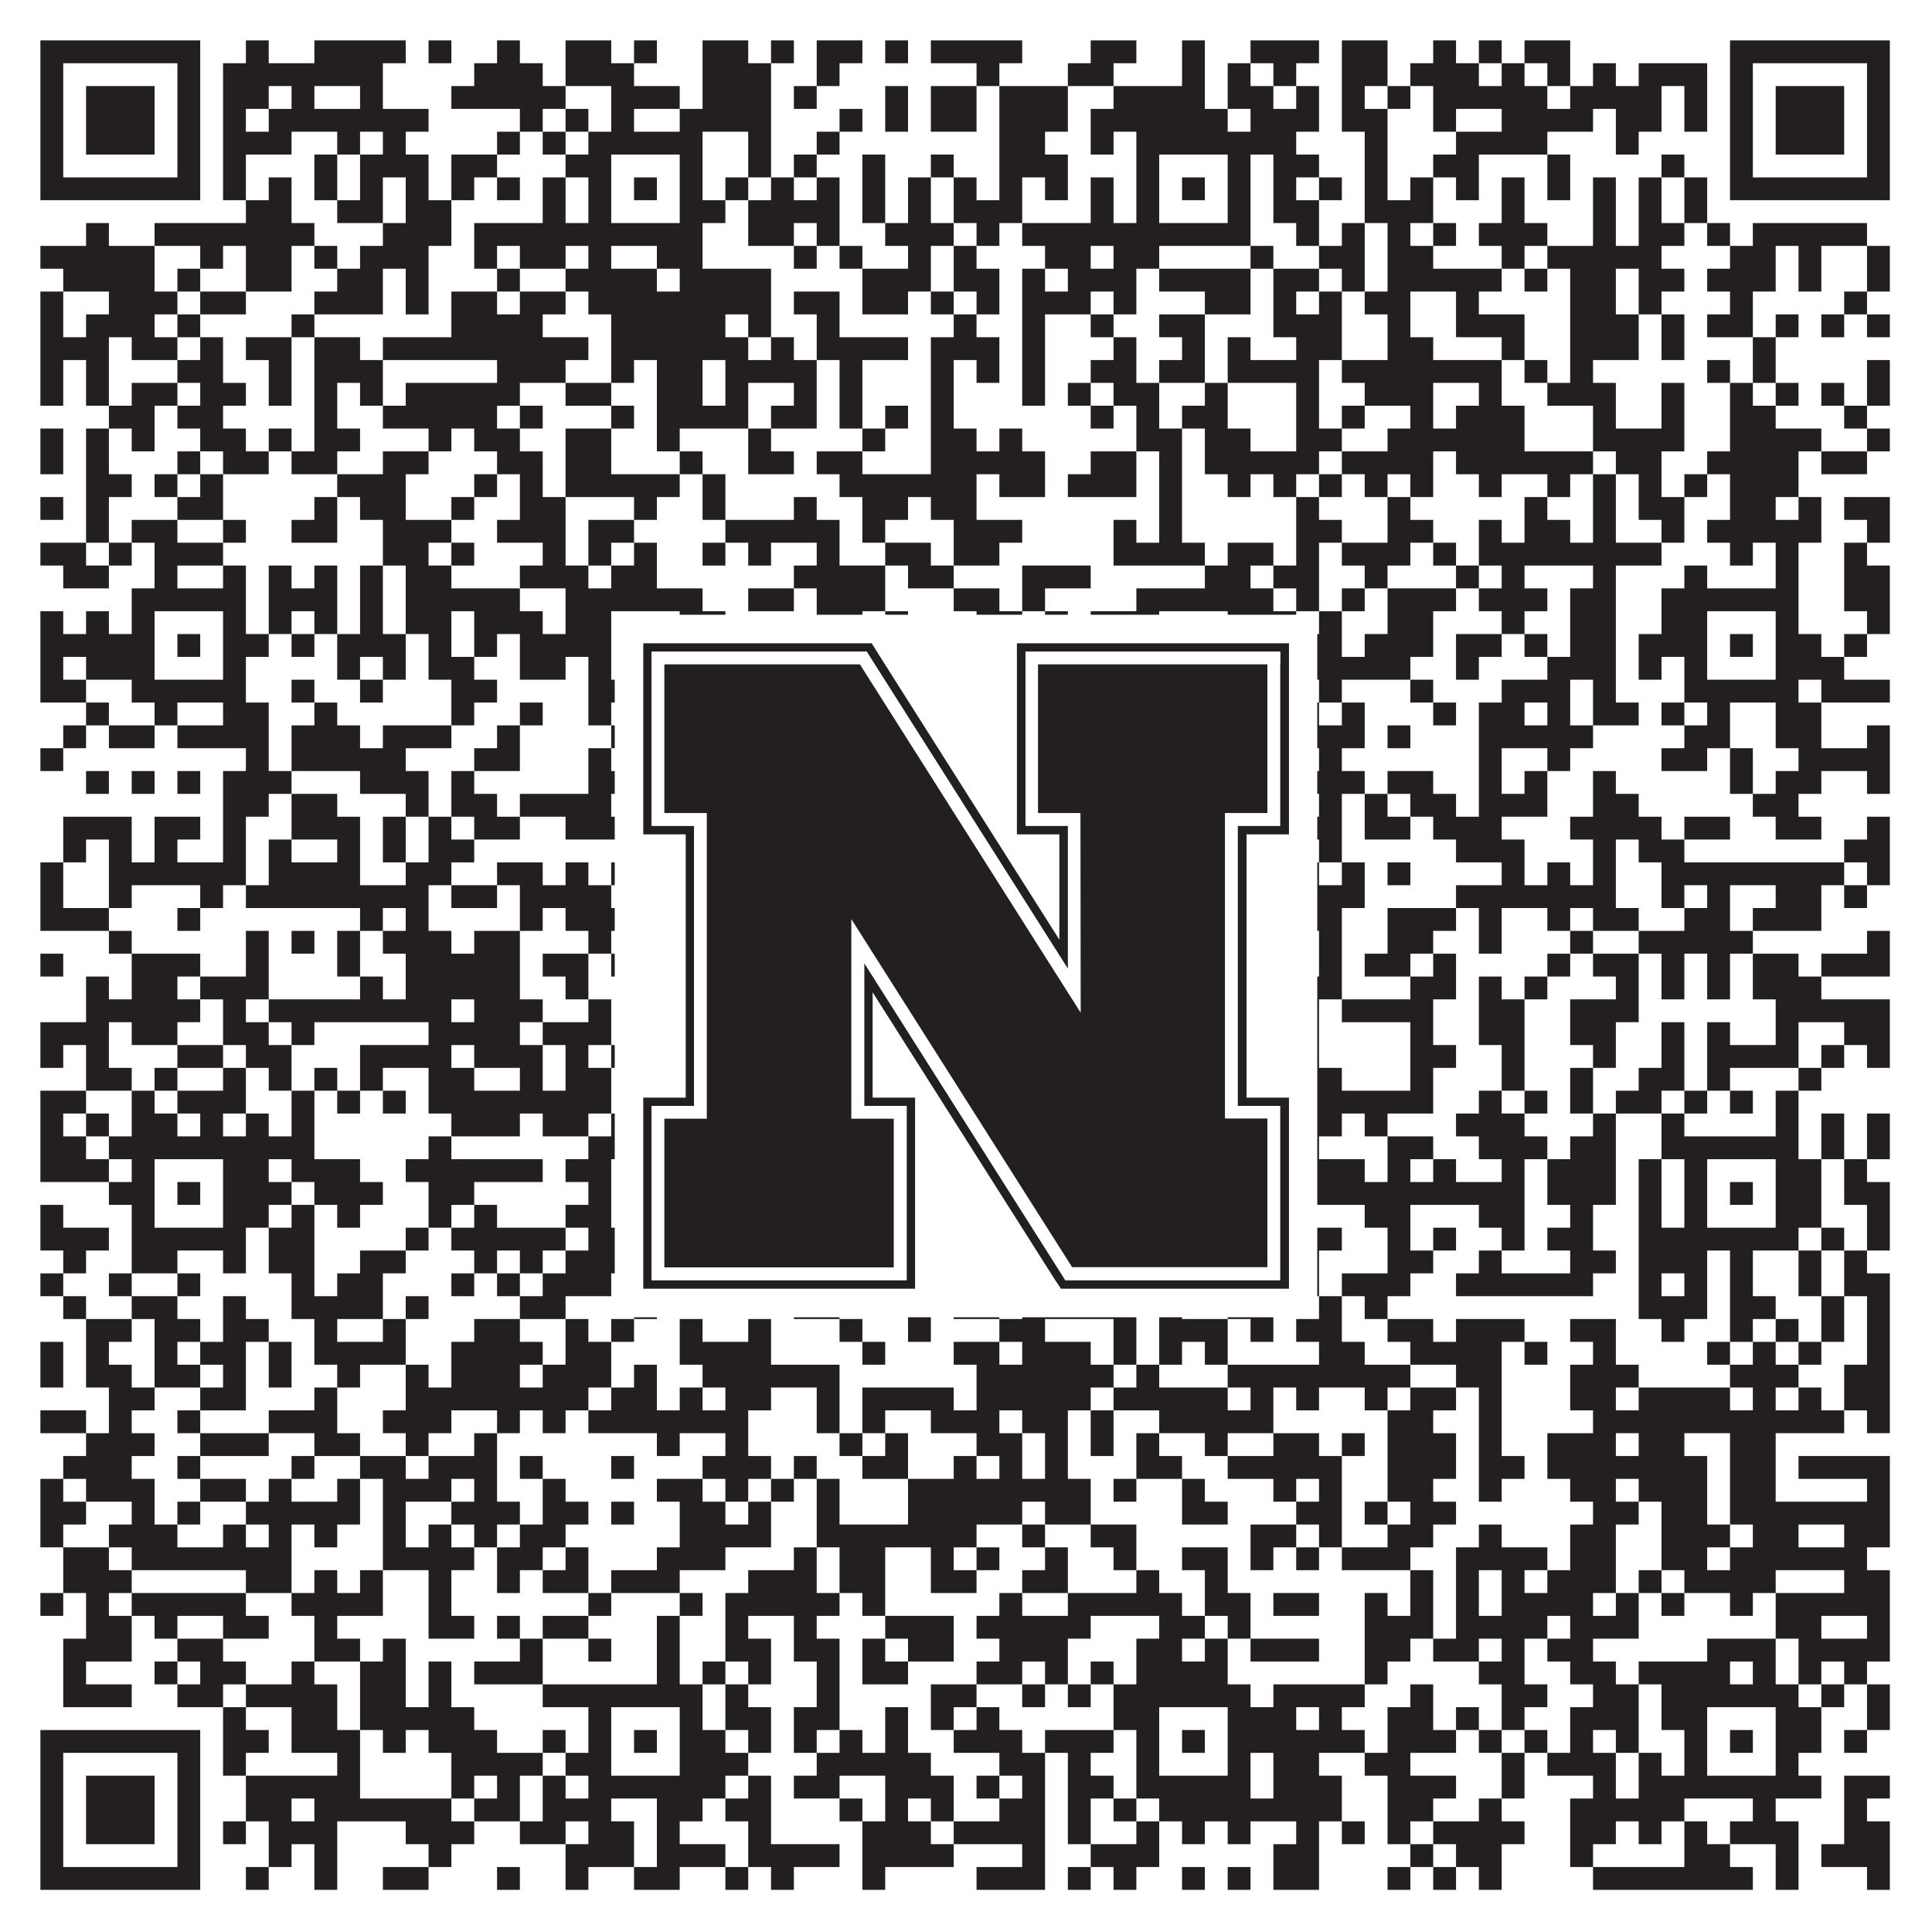
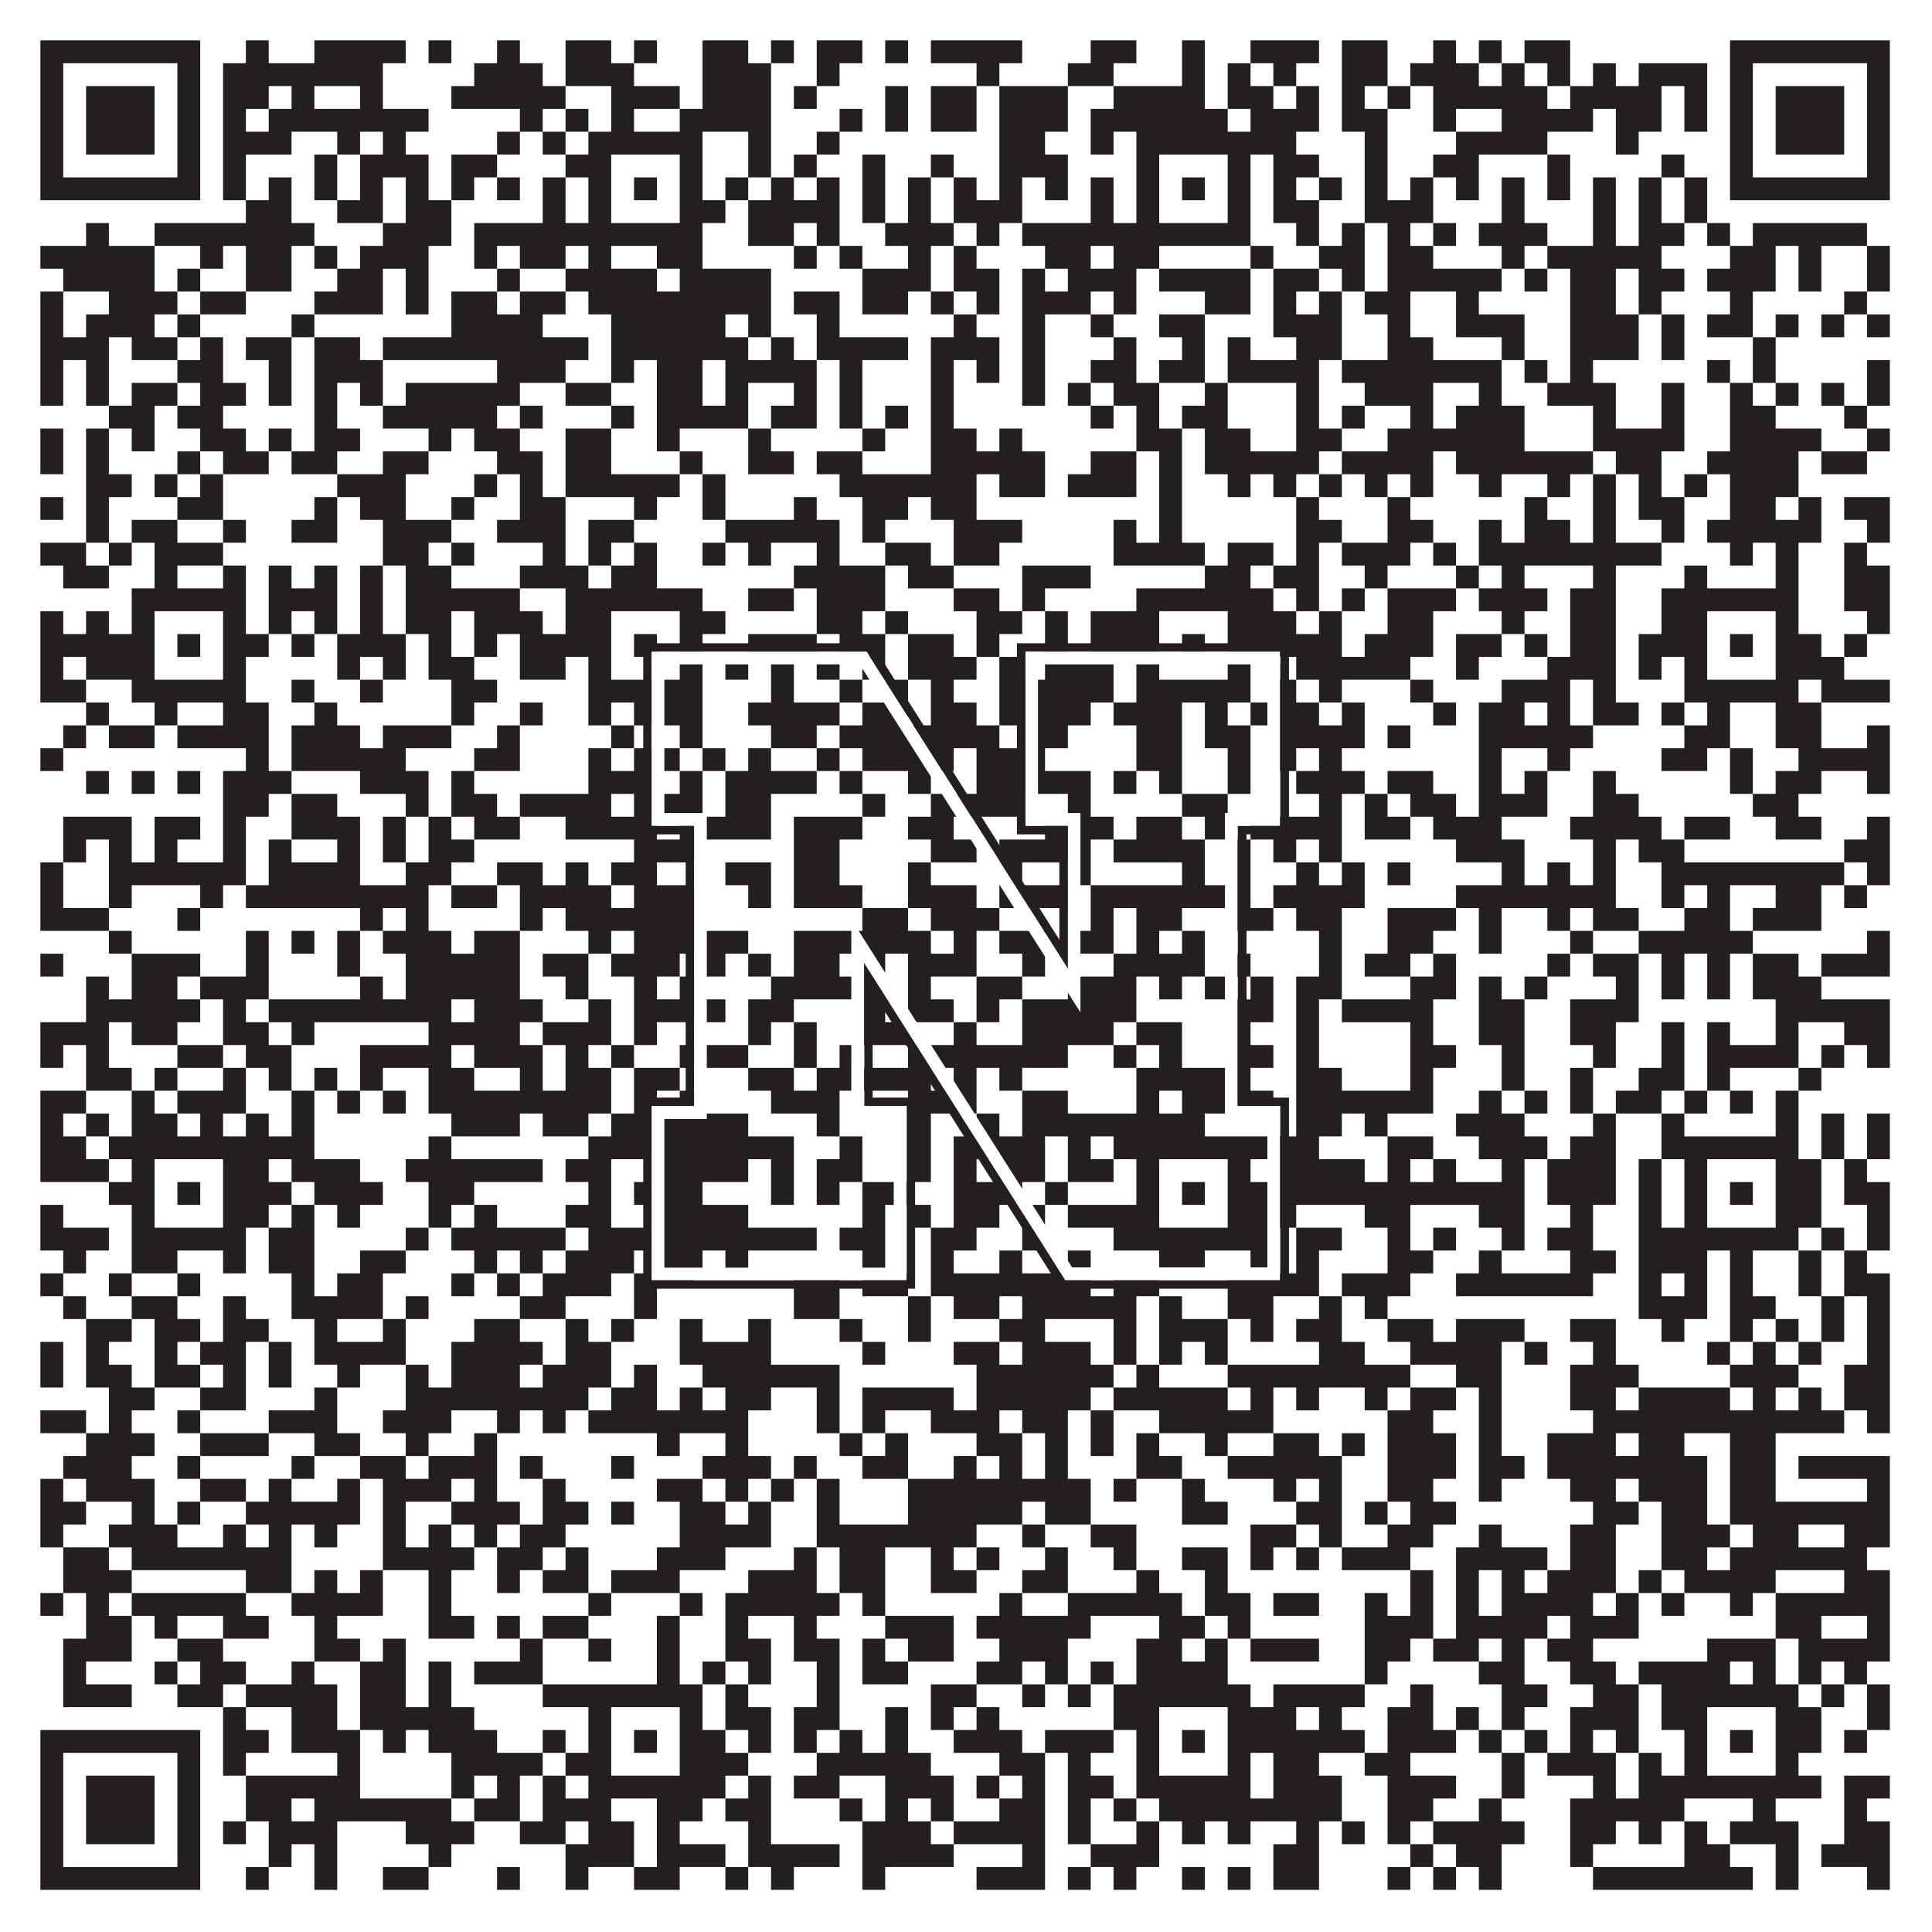
<svg xmlns="http://www.w3.org/2000/svg" version="1.1" width="1100px" height="1100px" viewBox="0 0 1100 1100">
-   <rect x="0" y="0" width="1100" height="1100" fill="#ffffff" fill-opacity="1" />
  <path fill="#231f20" fill-opacity="1" d="M23,23L114,23L114,36L23,36ZM140,23L153,23L153,36L140,36ZM179,23L231,23L231,36L179,36ZM244,23L257,23L257,36L244,36ZM283,23L296,23L296,36L283,36ZM322,23L348,23L348,36L322,36ZM361,23L374,23L374,36L361,36ZM400,23L426,23L426,36L400,36ZM439,23L452,23L452,36L439,36ZM465,23L491,23L491,36L465,36ZM504,23L517,23L517,36L504,36ZM530,23L582,23L582,36L530,36ZM621,23L647,23L647,36L621,36ZM673,23L686,23L686,36L673,36ZM712,23L751,23L751,36L712,36ZM764,23L790,23L790,36L764,36ZM816,23L829,23L829,36L816,36ZM842,23L855,23L855,36L842,36ZM868,23L894,23L894,36L868,36ZM985,23L1076,23L1076,36L985,36ZM23,36L36,36L36,49L23,49ZM101,36L114,36L114,49L101,49ZM127,36L218,36L218,49L127,49ZM270,36L309,36L309,49L270,49ZM322,36L361,36L361,49L322,49ZM400,36L439,36L439,49L400,49ZM465,36L478,36L478,49L465,49ZM556,36L569,36L569,49L556,49ZM608,36L634,36L634,49L608,49ZM673,36L686,36L686,49L673,49ZM699,36L712,36L712,49L699,49ZM725,36L738,36L738,49L725,49ZM764,36L790,36L790,49L764,49ZM803,36L842,36L842,49L803,49ZM855,36L868,36L868,49L855,49ZM881,36L894,36L894,49L881,49ZM907,36L920,36L920,49L907,49ZM933,36L972,36L972,49L933,49ZM985,36L998,36L998,49L985,49ZM1063,36L1076,36L1076,49L1063,49ZM23,49L36,49L36,62L23,62ZM49,49L88,49L88,62L49,62ZM101,49L114,49L114,62L101,62ZM127,49L153,49L153,62L127,62ZM166,49L179,49L179,62L166,62ZM205,49L218,49L218,62L205,62ZM257,49L322,49L322,62L257,62ZM348,49L387,49L387,62L348,62ZM400,49L439,49L439,62L400,62ZM452,49L465,49L465,62L452,62ZM504,49L517,49L517,62L504,62ZM530,49L556,49L556,62L530,62ZM569,49L608,49L608,62L569,62ZM634,49L686,49L686,62L634,62ZM699,49L725,49L725,62L699,62ZM738,49L751,49L751,62L738,62ZM764,49L777,49L777,62L764,62ZM790,49L803,49L803,62L790,62ZM816,49L881,49L881,62L816,62ZM894,49L946,49L946,62L894,62ZM959,49L972,49L972,62L959,62ZM985,49L998,49L998,62L985,62ZM1011,49L1050,49L1050,62L1011,62ZM1063,49L1076,49L1076,62L1063,62ZM23,62L36,62L36,75L23,75ZM49,62L88,62L88,75L49,75ZM101,62L114,62L114,75L101,75ZM127,62L140,62L140,75L127,75ZM153,62L244,62L244,75L153,75ZM296,62L309,62L309,75L296,75ZM322,62L335,62L335,75L322,75ZM348,62L361,62L361,75L348,75ZM387,62L439,62L439,75L387,75ZM478,62L491,62L491,75L478,75ZM504,62L517,62L517,75L504,75ZM530,62L556,62L556,75L530,75ZM569,62L608,62L608,75L569,75ZM621,62L699,62L699,75L621,75ZM712,62L751,62L751,75L712,75ZM764,62L790,62L790,75L764,75ZM816,62L829,62L829,75L816,75ZM855,62L907,62L907,75L855,75ZM920,62L946,62L946,75L920,75ZM959,62L972,62L972,75L959,75ZM985,62L998,62L998,75L985,75ZM1011,62L1050,62L1050,75L1011,75ZM1063,62L1076,62L1076,75L1063,75ZM23,75L36,75L36,88L23,88ZM49,75L88,75L88,88L49,88ZM101,75L114,75L114,88L101,88ZM127,75L166,75L166,88L127,88ZM192,75L205,75L205,88L192,88ZM218,75L231,75L231,88L218,88ZM283,75L296,75L296,88L283,88ZM309,75L322,75L322,88L309,88ZM335,75L400,75L400,88L335,88ZM426,75L439,75L439,88L426,88ZM465,75L478,75L478,88L465,88ZM569,75L595,75L595,88L569,88ZM621,75L634,75L634,88L621,88ZM647,75L738,75L738,88L647,88ZM777,75L790,75L790,88L777,88ZM829,75L881,75L881,88L829,88ZM920,75L933,75L933,88L920,88ZM985,75L998,75L998,88L985,88ZM1011,75L1050,75L1050,88L1011,88ZM1063,75L1076,75L1076,88L1063,88ZM23,88L36,88L36,101L23,101ZM101,88L114,88L114,101L101,101ZM127,88L140,88L140,101L127,101ZM179,88L192,88L192,101L179,101ZM205,88L244,88L244,101L205,101ZM257,88L283,88L283,101L257,101ZM322,88L348,88L348,101L322,101ZM387,88L400,88L400,101L387,101ZM426,88L439,88L439,101L426,101ZM452,88L465,88L465,101L452,101ZM491,88L504,88L504,101L491,101ZM530,88L543,88L543,101L530,101ZM569,88L608,88L608,101L569,101ZM647,88L660,88L660,101L647,101ZM699,88L712,88L712,101L699,101ZM725,88L751,88L751,101L725,101ZM777,88L790,88L790,101L777,101ZM816,88L842,88L842,101L816,101ZM881,88L894,88L894,101L881,101ZM946,88L959,88L959,101L946,101ZM985,88L998,88L998,101L985,101ZM1063,88L1076,88L1076,101L1063,101ZM23,101L114,101L114,114L23,114ZM127,101L140,101L140,114L127,114ZM153,101L166,101L166,114L153,114ZM179,101L192,101L192,114L179,114ZM205,101L218,101L218,114L205,114ZM231,101L244,101L244,114L231,114ZM257,101L270,101L270,114L257,114ZM283,101L296,101L296,114L283,114ZM309,101L322,101L322,114L309,114ZM335,101L348,101L348,114L335,114ZM361,101L374,101L374,114L361,114ZM387,101L400,101L400,114L387,114ZM413,101L426,101L426,114L413,114ZM439,101L452,101L452,114L439,114ZM465,101L478,101L478,114L465,114ZM491,101L504,101L504,114L491,114ZM517,101L530,101L530,114L517,114ZM543,101L556,101L556,114L543,114ZM569,101L582,101L582,114L569,114ZM595,101L608,101L608,114L595,114ZM621,101L634,101L634,114L621,114ZM647,101L660,101L660,114L647,114ZM673,101L686,101L686,114L673,114ZM699,101L712,101L712,114L699,114ZM725,101L738,101L738,114L725,114ZM751,101L764,101L764,114L751,114ZM777,101L790,101L790,114L777,114ZM803,101L816,101L816,114L803,114ZM829,101L842,101L842,114L829,114ZM855,101L868,101L868,114L855,114ZM881,101L894,101L894,114L881,114ZM907,101L920,101L920,114L907,114ZM933,101L946,101L946,114L933,114ZM959,101L972,101L972,114L959,114ZM985,101L1076,101L1076,114L985,114ZM140,114L166,114L166,127L140,127ZM192,114L218,114L218,127L192,127ZM231,114L257,114L257,127L231,127ZM309,114L322,114L322,127L309,127ZM335,114L348,114L348,127L335,127ZM387,114L413,114L413,127L387,127ZM426,114L478,114L478,127L426,127ZM491,114L504,114L504,127L491,127ZM517,114L530,114L530,127L517,127ZM543,114L582,114L582,127L543,127ZM621,114L634,114L634,127L621,127ZM647,114L660,114L660,127L647,127ZM699,114L712,114L712,127L699,127ZM725,114L751,114L751,127L725,127ZM777,114L816,114L816,127L777,127ZM855,114L868,114L868,127L855,127ZM907,114L920,114L920,127L907,127ZM933,114L946,114L946,127L933,127ZM959,114L972,114L972,127L959,127ZM49,127L62,127L62,140L49,140ZM88,127L179,127L179,140L88,140ZM218,127L257,127L257,140L218,140ZM270,127L400,127L400,140L270,140ZM426,127L452,127L452,140L426,140ZM465,127L478,127L478,140L465,140ZM504,127L543,127L543,140L504,140ZM556,127L569,127L569,140L556,140ZM582,127L712,127L712,140L582,140ZM738,127L751,127L751,140L738,140ZM764,127L777,127L777,140L764,140ZM790,127L803,127L803,140L790,140ZM816,127L829,127L829,140L816,140ZM842,127L881,127L881,140L842,140ZM907,127L920,127L920,140L907,140ZM933,127L959,127L959,140L933,140ZM972,127L985,127L985,140L972,140ZM998,127L1063,127L1063,140L998,140ZM23,140L88,140L88,153L23,153ZM114,140L127,140L127,153L114,153ZM140,140L166,140L166,153L140,153ZM179,140L192,140L192,153L179,153ZM205,140L244,140L244,153L205,153ZM270,140L283,140L283,153L270,153ZM296,140L322,140L322,153L296,153ZM335,140L348,140L348,153L335,153ZM374,140L400,140L400,153L374,153ZM452,140L465,140L465,153L452,153ZM478,140L491,140L491,153L478,153ZM517,140L530,140L530,153L517,153ZM543,140L556,140L556,153L543,153ZM595,140L621,140L621,153L595,153ZM634,140L660,140L660,153L634,153ZM712,140L725,140L725,153L712,153ZM751,140L777,140L777,153L751,153ZM790,140L816,140L816,153L790,153ZM855,140L868,140L868,153L855,153ZM881,140L946,140L946,153L881,153ZM985,140L1011,140L1011,153L985,153ZM1024,140L1037,140L1037,153L1024,153ZM1063,140L1076,140L1076,153L1063,153ZM36,153L88,153L88,166L36,166ZM101,153L114,153L114,166L101,166ZM140,153L166,153L166,166L140,166ZM192,153L218,153L218,166L192,166ZM231,153L244,153L244,166L231,166ZM283,153L296,153L296,166L283,166ZM322,153L374,153L374,166L322,166ZM387,153L439,153L439,166L387,166ZM491,153L530,153L530,166L491,166ZM543,153L569,153L569,166L543,166ZM582,153L595,153L595,166L582,166ZM608,153L647,153L647,166L608,166ZM660,153L712,153L712,166L660,166ZM725,153L751,153L751,166L725,166ZM764,153L777,153L777,166L764,166ZM790,153L855,153L855,166L790,166ZM868,153L881,153L881,166L868,166ZM894,153L920,153L920,166L894,166ZM933,153L959,153L959,166L933,166ZM972,153L1011,153L1011,166L972,166ZM1024,153L1037,153L1037,166L1024,166ZM1063,153L1076,153L1076,166L1063,166ZM23,166L36,166L36,179L23,179ZM62,166L101,166L101,179L62,179ZM114,166L140,166L140,179L114,179ZM179,166L218,166L218,179L179,179ZM231,166L244,166L244,179L231,179ZM257,166L283,166L283,179L257,179ZM296,166L322,166L322,179L296,179ZM335,166L439,166L439,179L335,179ZM452,166L478,166L478,179L452,179ZM491,166L517,166L517,179L491,179ZM530,166L543,166L543,179L530,179ZM556,166L569,166L569,179L556,179ZM582,166L621,166L621,179L582,179ZM634,166L647,166L647,179L634,179ZM686,166L712,166L712,179L686,179ZM725,166L738,166L738,179L725,179ZM751,166L764,166L764,179L751,179ZM777,166L803,166L803,179L777,179ZM829,166L842,166L842,179L829,179ZM894,166L920,166L920,179L894,179ZM933,166L946,166L946,179L933,179ZM985,166L998,166L998,179L985,179ZM1050,166L1063,166L1063,179L1050,179ZM23,179L36,179L36,192L23,192ZM49,179L88,179L88,192L49,192ZM101,179L114,179L114,192L101,192ZM166,179L179,179L179,192L166,192ZM257,179L309,179L309,192L257,192ZM348,179L413,179L413,192L348,192ZM426,179L439,179L439,192L426,192ZM465,179L478,179L478,192L465,192ZM543,179L556,179L556,192L543,192ZM582,179L595,179L595,192L582,192ZM621,179L634,179L634,192L621,192ZM660,179L686,179L686,192L660,192ZM725,179L764,179L764,192L725,192ZM790,179L803,179L803,192L790,192ZM829,179L868,179L868,192L829,192ZM894,179L933,179L933,192L894,192ZM946,179L959,179L959,192L946,192ZM972,179L998,179L998,192L972,192ZM1011,179L1024,179L1024,192L1011,192ZM1037,179L1050,179L1050,192L1037,192ZM1063,179L1076,179L1076,192L1063,192ZM23,192L62,192L62,205L23,205ZM75,192L101,192L101,205L75,205ZM114,192L127,192L127,205L114,205ZM140,192L166,192L166,205L140,205ZM179,192L205,192L205,205L179,205ZM218,192L335,192L335,205L218,205ZM348,192L426,192L426,205L348,205ZM439,192L452,192L452,205L439,205ZM465,192L517,192L517,205L465,205ZM530,192L569,192L569,205L530,205ZM582,192L595,192L595,205L582,205ZM634,192L647,192L647,205L634,205ZM673,192L686,192L686,205L673,205ZM699,192L712,192L712,205L699,205ZM738,192L764,192L764,205L738,205ZM790,192L816,192L816,205L790,205ZM855,192L868,192L868,205L855,205ZM894,192L933,192L933,205L894,205ZM946,192L959,192L959,205L946,205ZM998,192L1011,192L1011,205L998,205ZM23,205L36,205L36,218L23,218ZM49,205L62,205L62,218L49,218ZM101,205L127,205L127,218L101,218ZM153,205L166,205L166,218L153,218ZM179,205L218,205L218,218L179,218ZM283,205L322,205L322,218L283,218ZM348,205L361,205L361,218L348,218ZM374,205L400,205L400,218L374,218ZM413,205L465,205L465,218L413,218ZM478,205L491,205L491,218L478,218ZM530,205L543,205L543,218L530,218ZM556,205L569,205L569,218L556,218ZM582,205L595,205L595,218L582,218ZM621,205L647,205L647,218L621,218ZM660,205L686,205L686,218L660,218ZM699,205L751,205L751,218L699,218ZM764,205L855,205L855,218L764,218ZM868,205L881,205L881,218L868,218ZM894,205L907,205L907,218L894,218ZM972,205L985,205L985,218L972,218ZM998,205L1011,205L1011,218L998,218ZM1063,205L1076,205L1076,218L1063,218ZM23,218L36,218L36,231L23,231ZM49,218L62,218L62,231L49,231ZM75,218L101,218L101,231L75,231ZM114,218L140,218L140,231L114,231ZM153,218L166,218L166,231L153,231ZM179,218L192,218L192,231L179,231ZM205,218L218,218L218,231L205,231ZM231,218L296,218L296,231L231,231ZM322,218L348,218L348,231L322,231ZM374,218L400,218L400,231L374,231ZM413,218L426,218L426,231L413,231ZM452,218L465,218L465,231L452,231ZM478,218L491,218L491,231L478,231ZM530,218L543,218L543,231L530,231ZM582,218L595,218L595,231L582,231ZM608,218L621,218L621,231L608,231ZM634,218L660,218L660,231L634,231ZM686,218L699,218L699,231L686,231ZM738,218L751,218L751,231L738,231ZM777,218L816,218L816,231L777,231ZM842,218L855,218L855,231L842,231ZM881,218L920,218L920,231L881,231ZM946,218L959,218L959,231L946,231ZM985,218L998,218L998,231L985,231ZM1011,218L1024,218L1024,231L1011,231ZM1037,218L1050,218L1050,231L1037,231ZM1063,218L1076,218L1076,231L1063,231ZM62,231L88,231L88,244L62,244ZM101,231L127,231L127,244L101,244ZM179,231L192,231L192,244L179,244ZM218,231L283,231L283,244L218,244ZM296,231L309,231L309,244L296,244ZM348,231L361,231L361,244L348,244ZM374,231L426,231L426,244L374,244ZM439,231L465,231L465,244L439,244ZM478,231L491,231L491,244L478,244ZM504,231L517,231L517,244L504,244ZM530,231L543,231L543,244L530,244ZM621,231L634,231L634,244L621,244ZM647,231L660,231L660,244L647,244ZM673,231L699,231L699,244L673,244ZM738,231L751,231L751,244L738,244ZM764,231L777,231L777,244L764,244ZM803,231L816,231L816,244L803,244ZM829,231L868,231L868,244L829,244ZM907,231L920,231L920,244L907,244ZM946,231L959,231L959,244L946,244ZM985,231L1011,231L1011,244L985,244ZM1050,231L1063,231L1063,244L1050,244ZM23,244L36,244L36,257L23,257ZM49,244L62,244L62,257L49,257ZM75,244L88,244L88,257L75,257ZM114,244L140,244L140,257L114,257ZM153,244L166,244L166,257L153,257ZM179,244L205,244L205,257L179,257ZM244,244L257,244L257,257L244,257ZM270,244L296,244L296,257L270,257ZM322,244L348,244L348,257L322,257ZM374,244L387,244L387,257L374,257ZM426,244L439,244L439,257L426,257ZM491,244L504,244L504,257L491,257ZM530,244L556,244L556,257L530,257ZM569,244L582,244L582,257L569,257ZM647,244L673,244L673,257L647,257ZM686,244L712,244L712,257L686,257ZM738,244L764,244L764,257L738,257ZM790,244L868,244L868,257L790,257ZM907,244L959,244L959,257L907,257ZM985,244L1037,244L1037,257L985,257ZM1063,244L1076,244L1076,257L1063,257ZM23,257L36,257L36,270L23,270ZM49,257L62,257L62,270L49,270ZM101,257L114,257L114,270L101,270ZM127,257L153,257L153,270L127,270ZM166,257L192,257L192,270L166,270ZM218,257L244,257L244,270L218,270ZM283,257L309,257L309,270L283,270ZM322,257L348,257L348,270L322,270ZM387,257L400,257L400,270L387,270ZM426,257L452,257L452,270L426,270ZM465,257L491,257L491,270L465,270ZM530,257L595,257L595,270L530,270ZM621,257L647,257L647,270L621,270ZM660,257L673,257L673,270L660,270ZM686,257L751,257L751,270L686,270ZM764,257L816,257L816,270L764,270ZM829,257L907,257L907,270L829,270ZM920,257L946,257L946,270L920,270ZM972,257L1024,257L1024,270L972,270ZM1037,257L1063,257L1063,270L1037,270ZM49,270L75,270L75,283L49,283ZM88,270L101,270L101,283L88,283ZM114,270L127,270L127,283L114,283ZM192,270L231,270L231,283L192,283ZM270,270L283,270L283,283L270,283ZM296,270L309,270L309,283L296,283ZM322,270L387,270L387,283L322,283ZM400,270L413,270L413,283L400,283ZM478,270L556,270L556,283L478,283ZM569,270L595,270L595,283L569,283ZM608,270L647,270L647,283L608,283ZM660,270L673,270L673,283L660,283ZM699,270L712,270L712,283L699,283ZM725,270L738,270L738,283L725,283ZM751,270L764,270L764,283L751,283ZM777,270L790,270L790,283L777,283ZM803,270L816,270L816,283L803,283ZM842,270L855,270L855,283L842,283ZM881,270L894,270L894,283L881,283ZM907,270L920,270L920,283L907,283ZM933,270L946,270L946,283L933,283ZM959,270L972,270L972,283L959,283ZM985,270L1024,270L1024,283L985,283ZM23,283L36,283L36,296L23,296ZM49,283L62,283L62,296L49,296ZM101,283L127,283L127,296L101,296ZM179,283L192,283L192,296L179,296ZM205,283L231,283L231,296L205,296ZM257,283L270,283L270,296L257,296ZM296,283L322,283L322,296L296,296ZM361,283L374,283L374,296L361,296ZM400,283L413,283L413,296L400,296ZM452,283L465,283L465,296L452,296ZM491,283L517,283L517,296L491,296ZM530,283L556,283L556,296L530,296ZM660,283L673,283L673,296L660,296ZM738,283L751,283L751,296L738,296ZM790,283L803,283L803,296L790,296ZM868,283L881,283L881,296L868,296ZM907,283L920,283L920,296L907,296ZM933,283L959,283L959,296L933,296ZM985,283L1011,283L1011,296L985,296ZM1024,283L1037,283L1037,296L1024,296ZM1050,283L1076,283L1076,296L1050,296ZM49,296L62,296L62,309L49,309ZM75,296L101,296L101,309L75,309ZM127,296L140,296L140,309L127,309ZM166,296L192,296L192,309L166,309ZM218,296L257,296L257,309L218,309ZM283,296L322,296L322,309L283,309ZM335,296L361,296L361,309L335,309ZM413,296L478,296L478,309L413,309ZM491,296L504,296L504,309L491,309ZM543,296L582,296L582,309L543,309ZM634,296L647,296L647,309L634,309ZM660,296L673,296L673,309L660,309ZM738,296L764,296L764,309L738,309ZM790,296L816,296L816,309L790,309ZM842,296L855,296L855,309L842,309ZM868,296L894,296L894,309L868,309ZM907,296L920,296L920,309L907,309ZM946,296L959,296L959,309L946,309ZM972,296L1037,296L1037,309L972,309ZM1063,296L1076,296L1076,309L1063,309ZM23,309L49,309L49,322L23,322ZM62,309L75,309L75,322L62,322ZM88,309L127,309L127,322L88,322ZM218,309L244,309L244,322L218,322ZM257,309L270,309L270,322L257,322ZM309,309L322,309L322,322L309,322ZM335,309L348,309L348,322L335,322ZM361,309L374,309L374,322L361,322ZM400,309L413,309L413,322L400,322ZM426,309L439,309L439,322L426,322ZM465,309L478,309L478,322L465,322ZM504,309L530,309L530,322L504,322ZM543,309L569,309L569,322L543,322ZM634,309L686,309L686,322L634,322ZM699,309L725,309L725,322L699,322ZM738,309L751,309L751,322L738,322ZM764,309L803,309L803,322L764,322ZM816,309L829,309L829,322L816,322ZM842,309L946,309L946,322L842,322ZM985,309L998,309L998,322L985,322ZM1011,309L1024,309L1024,322L1011,322ZM1050,309L1063,309L1063,322L1050,322ZM36,322L62,322L62,335L36,335ZM88,322L101,322L101,335L88,335ZM127,322L140,322L140,335L127,335ZM153,322L166,322L166,335L153,335ZM179,322L192,322L192,335L179,335ZM205,322L218,322L218,335L205,335ZM231,322L257,322L257,335L231,335ZM296,322L335,322L335,335L296,335ZM348,322L374,322L374,335L348,335ZM452,322L504,322L504,335L452,335ZM517,322L543,322L543,335L517,335ZM582,322L621,322L621,335L582,335ZM686,322L712,322L712,335L686,335ZM725,322L751,322L751,335L725,335ZM777,322L790,322L790,335L777,335ZM829,322L842,322L842,335L829,335ZM855,322L868,322L868,335L855,335ZM907,322L920,322L920,335L907,335ZM959,322L972,322L972,335L959,335ZM1011,322L1024,322L1024,335L1011,335ZM1050,322L1076,322L1076,335L1050,335ZM75,335L140,335L140,348L75,348ZM153,335L192,335L192,348L153,348ZM205,335L218,335L218,348L205,348ZM231,335L296,335L296,348L231,348ZM322,335L400,335L400,348L322,348ZM426,335L452,335L452,348L426,348ZM465,335L504,335L504,348L465,348ZM543,335L569,335L569,348L543,348ZM582,335L595,335L595,348L582,348ZM647,335L725,335L725,348L647,348ZM738,335L751,335L751,348L738,348ZM764,335L777,335L777,348L764,348ZM790,335L829,335L829,348L790,348ZM842,335L881,335L881,348L842,348ZM894,335L920,335L920,348L894,348ZM946,335L1024,335L1024,348L946,348ZM1050,335L1076,335L1076,348L1050,348ZM23,348L36,348L36,361L23,361ZM49,348L62,348L62,361L49,361ZM75,348L88,348L88,361L75,361ZM127,348L140,348L140,361L127,361ZM153,348L166,348L166,361L153,361ZM179,348L192,348L192,361L179,361ZM205,348L218,348L218,361L205,361ZM231,348L257,348L257,361L231,361ZM270,348L309,348L309,361L270,361ZM322,348L348,348L348,361L322,361ZM387,348L413,348L413,361L387,361ZM465,348L491,348L491,361L465,361ZM504,348L517,348L517,361L504,361ZM556,348L582,348L582,361L556,361ZM595,348L608,348L608,361L595,361ZM621,348L660,348L660,361L621,361ZM699,348L738,348L738,361L699,361ZM751,348L764,348L764,361L751,361ZM790,348L816,348L816,361L790,361ZM855,348L868,348L868,361L855,361ZM894,348L920,348L920,361L894,361ZM946,348L972,348L972,361L946,361ZM1011,348L1024,348L1024,361L1011,361ZM1063,348L1076,348L1076,361L1063,361ZM23,361L88,361L88,374L23,374ZM101,361L114,361L114,374L101,374ZM127,361L153,361L153,374L127,374ZM166,361L179,361L179,374L166,374ZM192,361L231,361L231,374L192,374ZM244,361L257,361L257,374L244,374ZM270,361L283,361L283,374L270,374ZM296,361L348,361L348,374L296,374ZM361,361L374,361L374,374L361,374ZM387,361L400,361L400,374L387,374ZM426,361L465,361L465,374L426,374ZM478,361L504,361L504,374L478,374ZM517,361L543,361L543,374L517,374ZM556,361L569,361L569,374L556,374ZM595,361L608,361L608,374L595,374ZM621,361L660,361L660,374L621,374ZM673,361L686,361L686,374L673,374ZM699,361L764,361L764,374L699,374ZM777,361L816,361L816,374L777,374ZM829,361L855,361L855,374L829,374ZM868,361L881,361L881,374L868,374ZM894,361L920,361L920,374L894,374ZM933,361L972,361L972,374L933,374ZM985,361L998,361L998,374L985,374ZM1011,361L1037,361L1037,374L1011,374ZM1050,361L1063,361L1063,374L1050,374ZM23,374L36,374L36,387L23,387ZM49,374L88,374L88,387L49,387ZM127,374L140,374L140,387L127,387ZM192,374L205,374L205,387L192,387ZM218,374L231,374L231,387L218,387ZM244,374L270,374L270,387L244,387ZM296,374L322,374L322,387L296,387ZM335,374L348,374L348,387L335,387ZM387,374L400,374L400,387L387,387ZM413,374L426,374L426,387L413,387ZM439,374L452,374L452,387L439,387ZM465,374L478,374L478,387L465,387ZM491,374L504,374L504,387L491,387ZM517,374L556,374L556,387L517,387ZM569,374L582,374L582,387L569,387ZM595,374L634,374L634,387L595,387ZM647,374L660,374L660,387L647,387ZM699,374L712,374L712,387L699,387ZM738,374L803,374L803,387L738,387ZM829,374L842,374L842,387L829,387ZM881,374L920,374L920,387L881,387ZM933,374L946,374L946,387L933,387ZM959,374L972,374L972,387L959,387ZM1011,374L1050,374L1050,387L1011,387ZM23,387L49,387L49,400L23,400ZM75,387L140,387L140,400L75,400ZM166,387L179,387L179,400L166,400ZM205,387L218,387L218,400L205,400ZM257,387L283,387L283,400L257,400ZM335,387L400,387L400,400L335,400ZM439,387L452,387L452,400L439,400ZM478,387L491,387L491,400L478,400ZM504,387L517,387L517,400L504,400ZM530,387L543,387L543,400L530,400ZM569,387L634,387L634,400L569,400ZM647,387L712,387L712,400L647,400ZM725,387L738,387L738,400L725,400ZM751,387L764,387L764,400L751,400ZM803,387L816,387L816,400L803,400ZM855,387L894,387L894,400L855,400ZM907,387L920,387L920,400L907,400ZM959,387L1024,387L1024,400L959,400ZM1037,387L1076,387L1076,400L1037,400ZM49,400L62,400L62,413L49,413ZM88,400L101,400L101,413L88,413ZM127,400L153,400L153,413L127,413ZM179,400L192,400L192,413L179,413ZM257,400L270,400L270,413L257,413ZM296,400L309,400L309,413L296,413ZM335,400L348,400L348,413L335,413ZM361,400L400,400L400,413L361,413ZM426,400L478,400L478,413L426,413ZM491,400L517,400L517,413L491,413ZM530,400L556,400L556,413L530,413ZM569,400L621,400L621,413L569,413ZM634,400L673,400L673,413L634,413ZM686,400L699,400L699,413L686,413ZM712,400L751,400L751,413L712,413ZM764,400L777,400L777,413L764,413ZM816,400L829,400L829,413L816,413ZM842,400L868,400L868,413L842,413ZM881,400L894,400L894,413L881,413ZM907,400L933,400L933,413L907,413ZM946,400L959,400L959,413L946,413ZM972,400L985,400L985,413L972,413ZM1011,400L1037,400L1037,413L1011,413ZM36,413L49,413L49,426L36,426ZM62,413L88,413L88,426L62,426ZM101,413L153,413L153,426L101,426ZM166,413L205,413L205,426L166,426ZM218,413L257,413L257,426L218,426ZM283,413L296,413L296,426L283,426ZM348,413L361,413L361,426L348,426ZM387,413L400,413L400,426L387,426ZM439,413L465,413L465,426L439,426ZM478,413L569,413L569,426L478,426ZM582,413L608,413L608,426L582,426ZM647,413L673,413L673,426L647,426ZM686,413L712,413L712,426L686,426ZM725,413L777,413L777,426L725,426ZM790,413L803,413L803,426L790,426ZM842,413L907,413L907,426L842,426ZM959,413L985,413L985,426L959,426ZM1011,413L1037,413L1037,426L1011,426ZM1063,413L1076,413L1076,426L1063,426ZM23,426L36,426L36,439L23,439ZM140,426L153,426L153,439L140,439ZM166,426L231,426L231,439L166,439ZM270,426L296,426L296,439L270,439ZM335,426L348,426L348,439L335,439ZM361,426L387,426L387,439L361,439ZM400,426L413,426L413,439L400,439ZM426,426L439,426L439,439L426,439ZM465,426L478,426L478,439L465,439ZM491,426L543,426L543,439L491,439ZM556,426L595,426L595,439L556,439ZM647,426L673,426L673,439L647,439ZM699,426L712,426L712,439L699,439ZM725,426L738,426L738,439L725,439ZM751,426L764,426L764,439L751,439ZM842,426L855,426L855,439L842,439ZM881,426L894,426L894,439L881,439ZM946,426L972,426L972,439L946,439ZM985,426L998,426L998,439L985,439ZM1024,426L1076,426L1076,439L1024,439ZM49,439L62,439L62,452L49,452ZM75,439L88,439L88,452L75,452ZM101,439L114,439L114,452L101,452ZM127,439L166,439L166,452L127,452ZM205,439L244,439L244,452L205,452ZM257,439L270,439L270,452L257,452ZM335,439L374,439L374,452L335,452ZM387,439L400,439L400,452L387,452ZM413,439L465,439L465,452L413,452ZM478,439L491,439L491,452L478,452ZM517,439L530,439L530,452L517,452ZM556,439L621,439L621,452L556,452ZM634,439L647,439L647,452L634,452ZM660,439L673,439L673,452L660,452ZM699,439L712,439L712,452L699,452ZM738,439L777,439L777,452L738,452ZM790,439L816,439L816,452L790,452ZM842,439L855,439L855,452L842,452ZM868,439L881,439L881,452L868,452ZM907,439L920,439L920,452L907,452ZM985,439L998,439L998,452L985,452ZM1011,439L1037,439L1037,452L1011,452ZM1063,439L1076,439L1076,452L1063,452ZM127,452L153,452L153,465L127,465ZM166,452L192,452L192,465L166,465ZM231,452L244,452L244,465L231,465ZM257,452L283,452L283,465L257,465ZM296,452L348,452L348,465L296,465ZM361,452L400,452L400,465L361,465ZM413,452L439,452L439,465L413,465ZM491,452L504,452L504,465L491,465ZM530,452L582,452L582,465L530,465ZM608,452L621,452L621,465L608,465ZM673,452L699,452L699,465L673,465ZM751,452L764,452L764,465L751,465ZM777,452L790,452L790,465L777,465ZM803,452L829,452L829,465L803,465ZM842,452L881,452L881,465L842,465ZM907,452L933,452L933,465L907,465ZM998,452L1024,452L1024,465L998,465ZM36,465L75,465L75,478L36,478ZM88,465L114,465L114,478L88,478ZM127,465L140,465L140,478L127,478ZM166,465L205,465L205,478L166,478ZM218,465L231,465L231,478L218,478ZM244,465L257,465L257,478L244,478ZM270,465L296,465L296,478L270,478ZM322,465L374,465L374,478L322,478ZM387,465L439,465L439,478L387,478ZM452,465L491,465L491,478L452,478ZM517,465L543,465L543,478L517,478ZM595,465L634,465L634,478L595,478ZM647,465L673,465L673,478L647,478ZM686,465L699,465L699,478L686,478ZM712,465L764,465L764,478L712,478ZM777,465L803,465L803,478L777,478ZM816,465L855,465L855,478L816,478ZM894,465L946,465L946,478L894,478ZM959,465L985,465L985,478L959,478ZM1011,465L1037,465L1037,478L1011,478ZM1063,465L1076,465L1076,478L1063,478ZM36,478L49,478L49,491L36,491ZM62,478L75,478L75,491L62,491ZM88,478L101,478L101,491L88,491ZM127,478L140,478L140,491L127,491ZM153,478L166,478L166,491L153,491ZM192,478L205,478L205,491L192,491ZM218,478L231,478L231,491L218,491ZM244,478L270,478L270,491L244,491ZM361,478L400,478L400,491L361,491ZM452,478L478,478L478,491L452,491ZM530,478L556,478L556,491L530,491ZM569,478L621,478L621,491L569,491ZM634,478L686,478L686,491L634,491ZM699,478L712,478L712,491L699,491ZM725,478L738,478L738,491L725,491ZM751,478L764,478L764,491L751,491ZM829,478L868,478L868,491L829,491ZM907,478L920,478L920,491L907,491ZM933,478L959,478L959,491L933,491ZM1050,478L1076,478L1076,491L1050,491ZM23,491L36,491L36,504L23,504ZM62,491L140,491L140,504L62,504ZM153,491L205,491L205,504L153,504ZM231,491L257,491L257,504L231,504ZM283,491L309,491L309,504L283,504ZM322,491L335,491L335,504L322,504ZM348,491L374,491L374,504L348,504ZM413,491L439,491L439,504L413,504ZM452,491L478,491L478,504L452,504ZM517,491L530,491L530,504L517,504ZM569,491L582,491L582,504L569,504ZM608,491L621,491L621,504L608,504ZM673,491L686,491L686,504L673,504ZM699,491L712,491L712,504L699,504ZM738,491L751,491L751,504L738,504ZM764,491L777,491L777,504L764,504ZM790,491L803,491L803,504L790,504ZM855,491L868,491L868,504L855,504ZM881,491L894,491L894,504L881,504ZM907,491L920,491L920,504L907,504ZM946,491L1050,491L1050,504L946,504ZM1063,491L1076,491L1076,504L1063,504ZM23,504L36,504L36,517L23,517ZM62,504L75,504L75,517L62,517ZM114,504L127,504L127,517L114,517ZM140,504L244,504L244,517L140,517ZM257,504L283,504L283,517L257,517ZM296,504L348,504L348,517L296,517ZM361,504L400,504L400,517L361,517ZM426,504L439,504L439,517L426,517ZM452,504L491,504L491,517L452,517ZM517,504L556,504L556,517L517,517ZM569,504L608,504L608,517L569,517ZM621,504L712,504L712,517L621,517ZM725,504L777,504L777,517L725,517ZM829,504L920,504L920,517L829,517ZM946,504L959,504L959,517L946,517ZM972,504L985,504L985,517L972,517ZM1011,504L1037,504L1037,517L1011,517ZM1050,504L1063,504L1063,517L1050,517ZM23,517L62,517L62,530L23,530ZM101,517L114,517L114,530L101,530ZM205,517L218,517L218,530L205,530ZM231,517L244,517L244,530L231,530ZM296,517L309,517L309,530L296,530ZM322,517L400,517L400,530L322,530ZM491,517L517,517L517,530L491,530ZM530,517L569,517L569,530L530,530ZM621,517L634,517L634,530L621,530ZM647,517L673,517L673,530L647,530ZM699,517L725,517L725,530L699,530ZM738,517L764,517L764,530L738,530ZM790,517L829,517L829,530L790,530ZM842,517L855,517L855,530L842,530ZM881,517L894,517L894,530L881,530ZM907,517L933,517L933,530L907,530ZM959,517L985,517L985,530L959,530ZM998,517L1037,517L1037,530L998,530ZM62,530L75,530L75,543L62,543ZM140,530L153,530L153,543L140,543ZM166,530L179,530L179,543L166,543ZM192,530L205,530L205,543L192,543ZM218,530L257,530L257,543L218,543ZM270,530L296,530L296,543L270,543ZM335,530L348,530L348,543L335,543ZM361,530L426,530L426,543L361,543ZM452,530L530,530L530,543L452,543ZM543,530L556,530L556,543L543,543ZM569,530L595,530L595,543L569,543ZM608,530L634,530L634,543L608,543ZM647,530L660,530L660,543L647,543ZM673,530L686,530L686,543L673,543ZM751,530L764,530L764,543L751,543ZM790,530L816,530L816,543L790,543ZM842,530L855,530L855,543L842,543ZM894,530L907,530L907,543L894,543ZM933,530L998,530L998,543L933,543ZM1063,530L1076,530L1076,543L1063,543ZM23,543L36,543L36,556L23,556ZM75,543L114,543L114,556L75,556ZM140,543L153,543L153,556L140,556ZM192,543L205,543L205,556L192,556ZM231,543L296,543L296,556L231,556ZM309,543L335,543L335,556L309,556ZM348,543L387,543L387,556L348,556ZM400,543L413,543L413,556L400,556ZM426,543L439,543L439,556L426,556ZM452,543L478,543L478,556L452,556ZM491,543L504,543L504,556L491,556ZM517,543L556,543L556,556L517,556ZM582,543L595,543L595,556L582,556ZM634,543L686,543L686,556L634,556ZM699,543L712,543L712,556L699,556ZM751,543L764,543L764,556L751,556ZM777,543L803,543L803,556L777,556ZM816,543L829,543L829,556L816,556ZM881,543L894,543L894,556L881,556ZM907,543L933,543L933,556L907,556ZM946,543L959,543L959,556L946,556ZM972,543L985,543L985,556L972,556ZM998,543L1024,543L1024,556L998,556ZM1037,543L1076,543L1076,556L1037,556ZM49,556L62,556L62,569L49,569ZM75,556L101,556L101,569L75,569ZM114,556L153,556L153,569L114,569ZM205,556L218,556L218,569L205,569ZM231,556L296,556L296,569L231,569ZM322,556L335,556L335,569L322,569ZM361,556L374,556L374,569L361,569ZM387,556L400,556L400,569L387,569ZM439,556L504,556L504,569L439,569ZM517,556L530,556L530,569L517,569ZM556,556L582,556L582,569L556,569ZM608,556L647,556L647,569L608,569ZM660,556L673,556L673,569L660,569ZM686,556L699,556L699,569L686,569ZM712,556L725,556L725,569L712,569ZM738,556L764,556L764,569L738,569ZM803,556L829,556L829,569L803,569ZM842,556L855,556L855,569L842,569ZM868,556L881,556L881,569L868,569ZM920,556L933,556L933,569L920,569ZM946,556L959,556L959,569L946,569ZM972,556L985,556L985,569L972,569ZM998,556L1037,556L1037,569L998,569ZM49,569L114,569L114,582L49,582ZM127,569L140,569L140,582L127,582ZM153,569L257,569L257,582L153,582ZM270,569L309,569L309,582L270,582ZM335,569L348,569L348,582L335,582ZM361,569L413,569L413,582L361,582ZM426,569L452,569L452,582L426,582ZM491,569L504,569L504,582L491,582ZM517,569L543,569L543,582L517,582ZM556,569L569,569L569,582L556,582ZM582,569L647,569L647,582L582,582ZM699,569L725,569L725,582L699,582ZM738,569L751,569L751,582L738,582ZM764,569L816,569L816,582L764,582ZM842,569L868,569L868,582L842,582ZM894,569L933,569L933,582L894,582ZM1011,569L1076,569L1076,582L1011,582ZM23,582L62,582L62,595L23,595ZM75,582L101,582L101,595L75,595ZM127,582L153,582L153,595L127,595ZM166,582L179,582L179,595L166,595ZM244,582L296,582L296,595L244,595ZM309,582L348,582L348,595L309,595ZM361,582L374,582L374,595L361,595ZM426,582L439,582L439,595L426,595ZM452,582L465,582L465,595L452,595ZM491,582L517,582L517,595L491,595ZM543,582L556,582L556,595L543,595ZM582,582L634,582L634,595L582,595ZM647,582L673,582L673,595L647,595ZM699,582L712,582L712,595L699,595ZM738,582L751,582L751,595L738,595ZM803,582L816,582L816,595L803,595ZM842,582L868,582L868,595L842,595ZM894,582L920,582L920,595L894,595ZM946,582L959,582L959,595L946,595ZM972,582L985,582L985,595L972,595ZM1011,582L1024,582L1024,595L1011,595ZM1050,582L1076,582L1076,595L1050,595ZM23,595L36,595L36,608L23,608ZM49,595L62,595L62,608L49,608ZM101,595L127,595L127,608L101,608ZM140,595L166,595L166,608L140,608ZM205,595L257,595L257,608L205,608ZM270,595L309,595L309,608L270,608ZM322,595L335,595L335,608L322,608ZM348,595L361,595L361,608L348,608ZM387,595L426,595L426,608L387,608ZM452,595L465,595L465,608L452,608ZM478,595L491,595L491,608L478,608ZM517,595L608,595L608,608L517,608ZM634,595L647,595L647,608L634,608ZM660,595L673,595L673,608L660,608ZM699,595L725,595L725,608L699,608ZM738,595L751,595L751,608L738,608ZM803,595L829,595L829,608L803,608ZM855,595L868,595L868,608L855,608ZM907,595L920,595L920,608L907,608ZM946,595L959,595L959,608L946,608ZM972,595L1024,595L1024,608L972,608ZM1037,595L1050,595L1050,608L1037,608ZM1063,595L1076,595L1076,608L1063,608ZM49,608L75,608L75,621L49,621ZM88,608L101,608L101,621L88,621ZM127,608L140,608L140,621L127,621ZM153,608L166,608L166,621L153,621ZM179,608L192,608L192,621L179,621ZM205,608L218,608L218,621L205,621ZM244,608L270,608L270,621L244,621ZM296,608L309,608L309,621L296,621ZM322,608L348,608L348,621L322,621ZM361,608L387,608L387,621L361,621ZM426,608L452,608L452,621L426,621ZM465,608L530,608L530,621L465,621ZM543,608L556,608L556,621L543,621ZM569,608L582,608L582,621L569,621ZM647,608L712,608L712,621L647,621ZM738,608L764,608L764,621L738,621ZM803,608L816,608L816,621L803,621ZM855,608L868,608L868,621L855,621ZM894,608L907,608L907,621L894,621ZM933,608L959,608L959,621L933,621ZM972,608L985,608L985,621L972,621ZM1024,608L1037,608L1037,621L1024,621ZM23,621L49,621L49,634L23,634ZM75,621L88,621L88,634L75,634ZM101,621L140,621L140,634L101,634ZM166,621L179,621L179,634L166,634ZM192,621L205,621L205,634L192,634ZM218,621L231,621L231,634L218,634ZM244,621L348,621L348,634L244,634ZM361,621L374,621L374,634L361,634ZM387,621L400,621L400,634L387,634ZM439,621L478,621L478,634L439,634ZM517,621L556,621L556,634L517,634ZM582,621L608,621L608,634L582,634ZM647,621L660,621L660,634L647,634ZM673,621L725,621L725,634L673,634ZM738,621L816,621L816,634L738,634ZM842,621L855,621L855,634L842,634ZM868,621L881,621L881,634L868,634ZM894,621L907,621L907,634L894,634ZM920,621L946,621L946,634L920,634ZM959,621L972,621L972,634L959,634ZM985,621L998,621L998,634L985,634ZM1011,621L1024,621L1024,634L1011,634ZM23,634L36,634L36,647L23,647ZM49,634L62,634L62,647L49,647ZM75,634L101,634L101,647L75,647ZM114,634L127,634L127,647L114,647ZM140,634L153,634L153,647L140,647ZM166,634L179,634L179,647L166,647ZM257,634L296,634L296,647L257,647ZM309,634L335,634L335,647L309,647ZM348,634L374,634L374,647L348,647ZM387,634L426,634L426,647L387,647ZM465,634L478,634L478,647L465,647ZM517,634L530,634L530,647L517,647ZM556,634L569,634L569,647L556,647ZM582,634L686,634L686,647L582,647ZM738,634L764,634L764,647L738,647ZM777,634L790,634L790,647L777,647ZM829,634L868,634L868,647L829,647ZM907,634L920,634L920,647L907,647ZM946,634L959,634L959,647L946,647ZM1011,634L1024,634L1024,647L1011,647ZM1037,634L1050,634L1050,647L1037,647ZM1063,634L1076,634L1076,647L1063,647ZM23,647L49,647L49,660L23,660ZM62,647L179,647L179,660L62,660ZM244,647L257,647L257,660L244,660ZM335,647L452,647L452,660L335,660ZM478,647L491,647L491,660L478,660ZM517,647L530,647L530,660L517,660ZM543,647L595,647L595,660L543,660ZM608,647L621,647L621,660L608,660ZM634,647L751,647L751,660L634,660ZM790,647L816,647L816,660L790,660ZM842,647L881,647L881,660L842,660ZM894,647L920,647L920,660L894,660ZM946,647L1024,647L1024,660L946,660ZM1037,647L1050,647L1050,660L1037,660ZM1063,647L1076,647L1076,660L1063,660ZM23,660L62,660L62,673L23,673ZM75,660L88,660L88,673L75,673ZM127,660L153,660L153,673L127,673ZM166,660L205,660L205,673L166,673ZM231,660L309,660L309,673L231,673ZM322,660L348,660L348,673L322,673ZM387,660L426,660L426,673L387,673ZM439,660L452,660L452,673L439,673ZM465,660L491,660L491,673L465,673ZM517,660L530,660L530,673L517,673ZM543,660L556,660L556,673L543,673ZM569,660L595,660L595,673L569,673ZM608,660L634,660L634,673L608,673ZM647,660L660,660L660,673L647,673ZM699,660L712,660L712,673L699,673ZM725,660L777,660L777,673L725,673ZM790,660L803,660L803,673L790,673ZM816,660L829,660L829,673L816,673ZM855,660L868,660L868,673L855,673ZM881,660L920,660L920,673L881,673ZM933,660L946,660L946,673L933,673ZM959,660L972,660L972,673L959,673ZM1011,660L1037,660L1037,673L1011,673ZM1050,660L1063,660L1063,673L1050,673ZM62,673L88,673L88,686L62,686ZM101,673L114,673L114,686L101,686ZM127,673L166,673L166,686L127,686ZM179,673L218,673L218,686L179,686ZM244,673L270,673L270,686L244,686ZM335,673L348,673L348,686L335,686ZM361,673L374,673L374,686L361,686ZM387,673L400,673L400,686L387,686ZM439,673L452,673L452,686L439,686ZM465,673L478,673L478,686L465,686ZM491,673L517,673L517,686L491,686ZM543,673L582,673L582,686L543,686ZM595,673L608,673L608,686L595,686ZM647,673L660,673L660,686L647,686ZM673,673L686,673L686,686L673,686ZM699,673L868,673L868,686L699,686ZM881,673L920,673L920,686L881,686ZM933,673L946,673L946,686L933,686ZM959,673L972,673L972,686L959,686ZM985,673L998,673L998,686L985,686ZM1011,673L1037,673L1037,686L1011,686ZM1050,673L1076,673L1076,686L1050,686ZM23,686L36,686L36,699L23,699ZM75,686L88,686L88,699L75,699ZM127,686L153,686L153,699L127,699ZM166,686L179,686L179,699L166,699ZM192,686L205,686L205,699L192,699ZM244,686L257,686L257,699L244,699ZM270,686L283,686L283,699L270,699ZM322,686L348,686L348,699L322,699ZM387,686L426,686L426,699L387,699ZM491,686L504,686L504,699L491,699ZM517,686L530,686L530,699L517,699ZM543,686L569,686L569,699L543,699ZM582,686L595,686L595,699L582,699ZM608,686L660,686L660,699L608,699ZM699,686L738,686L738,699L699,699ZM777,686L803,686L803,699L777,699ZM842,686L868,686L868,699L842,699ZM894,686L907,686L907,699L894,699ZM933,686L946,686L946,699L933,699ZM959,686L972,686L972,699L959,699ZM1011,686L1037,686L1037,699L1011,699ZM1063,686L1076,686L1076,699L1063,699ZM23,699L62,699L62,712L23,712ZM75,699L140,699L140,712L75,712ZM153,699L179,699L179,712L153,712ZM231,699L244,699L244,712L231,712ZM257,699L322,699L322,712L257,712ZM335,699L465,699L465,712L335,712ZM478,699L504,699L504,712L478,712ZM530,699L556,699L556,712L530,712ZM582,699L595,699L595,712L582,712ZM634,699L725,699L725,712L634,712ZM738,699L764,699L764,712L738,712ZM790,699L803,699L803,712L790,712ZM816,699L829,699L829,712L816,712ZM855,699L868,699L868,712L855,712ZM881,699L907,699L907,712L881,712ZM933,699L1024,699L1024,712L933,712ZM1037,699L1050,699L1050,712L1037,712ZM1063,699L1076,699L1076,712L1063,712ZM36,712L49,712L49,725L36,725ZM75,712L101,712L101,725L75,725ZM127,712L140,712L140,725L127,725ZM153,712L179,712L179,725L153,725ZM205,712L231,712L231,725L205,725ZM270,712L283,712L283,725L270,725ZM296,712L309,712L309,725L296,725ZM322,712L361,712L361,725L322,725ZM387,712L400,712L400,725L387,725ZM413,712L426,712L426,725L413,725ZM491,712L504,712L504,725L491,725ZM530,712L543,712L543,725L530,725ZM569,712L582,712L582,725L569,725ZM608,712L621,712L621,725L608,725ZM660,712L686,712L686,725L660,725ZM712,712L725,712L725,725L712,725ZM738,712L751,712L751,725L738,725ZM790,712L816,712L816,725L790,725ZM842,712L855,712L855,725L842,725ZM894,712L920,712L920,725L894,725ZM933,712L972,712L972,725L933,725ZM985,712L998,712L998,725L985,725ZM1024,712L1037,712L1037,725L1024,725ZM1050,712L1063,712L1063,725L1050,725ZM23,725L36,725L36,738L23,738ZM62,725L75,725L75,738L62,738ZM101,725L114,725L114,738L101,738ZM166,725L179,725L179,738L166,738ZM192,725L218,725L218,738L192,738ZM257,725L270,725L270,738L257,738ZM283,725L296,725L296,738L283,738ZM309,725L348,725L348,738L309,738ZM361,725L374,725L374,738L361,738ZM452,725L478,725L478,738L452,738ZM491,725L517,725L517,738L491,738ZM530,725L621,725L621,738L530,738ZM634,725L660,725L660,738L634,738ZM699,725L751,725L751,738L699,738ZM764,725L803,725L803,738L764,738ZM829,725L907,725L907,738L829,738ZM933,725L946,725L946,738L933,738ZM959,725L972,725L972,738L959,738ZM985,725L998,725L998,738L985,738ZM1024,725L1037,725L1037,738L1024,738ZM1050,725L1076,725L1076,738L1050,738ZM36,738L49,738L49,751L36,751ZM75,738L101,738L101,751L75,751ZM127,738L140,738L140,751L127,751ZM166,738L218,738L218,751L166,751ZM231,738L244,738L244,751L231,751ZM296,738L322,738L322,751L296,751ZM361,738L374,738L374,751L361,751ZM452,738L478,738L478,751L452,751ZM517,738L530,738L530,751L517,751ZM543,738L569,738L569,751L543,751ZM582,738L647,738L647,751L582,751ZM660,738L673,738L673,751L660,751ZM699,738L725,738L725,751L699,751ZM751,738L764,738L764,751L751,751ZM777,738L790,738L790,751L777,751ZM933,738L972,738L972,751L933,751ZM985,738L1011,738L1011,751L985,751ZM1037,738L1050,738L1050,751L1037,751ZM1063,738L1076,738L1076,751L1063,751ZM49,751L75,751L75,764L49,764ZM88,751L114,751L114,764L88,764ZM127,751L153,751L153,764L127,764ZM179,751L192,751L192,764L179,764ZM218,751L231,751L231,764L218,764ZM270,751L296,751L296,764L270,764ZM322,751L335,751L335,764L322,764ZM348,751L361,751L361,764L348,764ZM387,751L400,751L400,764L387,764ZM426,751L439,751L439,764L426,764ZM478,751L491,751L491,764L478,764ZM517,751L530,751L530,764L517,764ZM569,751L595,751L595,764L569,764ZM634,751L647,751L647,764L634,764ZM660,751L699,751L699,764L660,764ZM712,751L725,751L725,764L712,764ZM738,751L764,751L764,764L738,764ZM790,751L816,751L816,764L790,764ZM829,751L868,751L868,764L829,764ZM894,751L920,751L920,764L894,764ZM946,751L959,751L959,764L946,764ZM985,751L998,751L998,764L985,764ZM1011,751L1024,751L1024,764L1011,764ZM1037,751L1050,751L1050,764L1037,764ZM1063,751L1076,751L1076,764L1063,764ZM23,764L36,764L36,777L23,777ZM49,764L62,764L62,777L49,777ZM88,764L101,764L101,777L88,777ZM114,764L140,764L140,777L114,777ZM153,764L166,764L166,777L153,777ZM179,764L231,764L231,777L179,777ZM257,764L309,764L309,777L257,777ZM322,764L348,764L348,777L322,777ZM387,764L439,764L439,777L387,777ZM491,764L504,764L504,777L491,777ZM543,764L569,764L569,777L543,777ZM582,764L621,764L621,777L582,777ZM634,764L647,764L647,777L634,777ZM660,764L673,764L673,777L660,777ZM686,764L699,764L699,777L686,777ZM751,764L777,764L777,777L751,777ZM803,764L855,764L855,777L803,777ZM868,764L881,764L881,777L868,777ZM907,764L920,764L920,777L907,777ZM972,764L985,764L985,777L972,777ZM998,764L1011,764L1011,777L998,777ZM1024,764L1037,764L1037,777L1024,777ZM1063,764L1076,764L1076,777L1063,777ZM23,777L36,777L36,790L23,790ZM49,777L75,777L75,790L49,790ZM88,777L114,777L114,790L88,790ZM127,777L140,777L140,790L127,790ZM153,777L166,777L166,790L153,790ZM192,777L205,777L205,790L192,790ZM231,777L244,777L244,790L231,790ZM257,777L296,777L296,790L257,790ZM309,777L348,777L348,790L309,790ZM361,777L374,777L374,790L361,790ZM400,777L478,777L478,790L400,790ZM556,777L634,777L634,790L556,790ZM647,777L660,777L660,790L647,790ZM699,777L803,777L803,790L699,790ZM829,777L855,777L855,790L829,790ZM894,777L933,777L933,790L894,790ZM985,777L1024,777L1024,790L985,790ZM1050,777L1076,777L1076,790L1050,790ZM62,790L88,790L88,803L62,803ZM114,790L140,790L140,803L114,803ZM179,790L192,790L192,803L179,803ZM231,790L335,790L335,803L231,803ZM348,790L374,790L374,803L348,803ZM387,790L400,790L400,803L387,803ZM413,790L439,790L439,803L413,803ZM465,790L478,790L478,803L465,803ZM491,790L543,790L543,803L491,803ZM556,790L621,790L621,803L556,803ZM634,790L699,790L699,803L634,803ZM712,790L725,790L725,803L712,803ZM738,790L751,790L751,803L738,803ZM777,790L790,790L790,803L777,803ZM803,790L829,790L829,803L803,803ZM842,790L855,790L855,803L842,803ZM894,790L920,790L920,803L894,803ZM933,790L985,790L985,803L933,803ZM998,790L1011,790L1011,803L998,803ZM1024,790L1037,790L1037,803L1024,803ZM1050,790L1076,790L1076,803L1050,803ZM23,803L49,803L49,816L23,816ZM62,803L75,803L75,816L62,816ZM101,803L114,803L114,816L101,816ZM153,803L192,803L192,816L153,816ZM218,803L257,803L257,816L218,816ZM283,803L296,803L296,816L283,816ZM309,803L322,803L322,816L309,816ZM335,803L426,803L426,816L335,816ZM465,803L478,803L478,816L465,816ZM491,803L504,803L504,816L491,816ZM530,803L569,803L569,816L530,816ZM582,803L608,803L608,816L582,816ZM621,803L634,803L634,816L621,816ZM660,803L725,803L725,816L660,816ZM790,803L816,803L816,816L790,816ZM842,803L855,803L855,816L842,816ZM907,803L1050,803L1050,816L907,816ZM1063,803L1076,803L1076,816L1063,816ZM49,816L88,816L88,829L49,829ZM114,816L153,816L153,829L114,829ZM179,816L205,816L205,829L179,829ZM231,816L244,816L244,829L231,829ZM270,816L283,816L283,829L270,829ZM374,816L387,816L387,829L374,829ZM413,816L426,816L426,829L413,829ZM478,816L491,816L491,829L478,829ZM504,816L517,816L517,829L504,829ZM556,816L582,816L582,829L556,829ZM595,816L608,816L608,829L595,829ZM621,816L634,816L634,829L621,829ZM647,816L660,816L660,829L647,829ZM686,816L699,816L699,829L686,829ZM725,816L751,816L751,829L725,829ZM764,816L777,816L777,829L764,829ZM790,816L829,816L829,829L790,829ZM842,816L855,816L855,829L842,829ZM881,816L920,816L920,829L881,829ZM933,816L959,816L959,829L933,829ZM985,816L1011,816L1011,829L985,829ZM36,829L75,829L75,842L36,842ZM101,829L114,829L114,842L101,842ZM166,829L179,829L179,842L166,842ZM205,829L231,829L231,842L205,842ZM244,829L283,829L283,842L244,842ZM296,829L309,829L309,842L296,842ZM348,829L361,829L361,842L348,842ZM400,829L439,829L439,842L400,842ZM452,829L465,829L465,842L452,842ZM491,829L517,829L517,842L491,842ZM543,829L556,829L556,842L543,842ZM569,829L582,829L582,842L569,842ZM595,829L608,829L608,842L595,842ZM647,829L673,829L673,842L647,842ZM699,829L764,829L764,842L699,842ZM790,829L829,829L829,842L790,842ZM842,829L868,829L868,842L842,842ZM881,829L972,829L972,842L881,842ZM985,829L1011,829L1011,842L985,842ZM1024,829L1076,829L1076,842L1024,842ZM23,842L36,842L36,855L23,855ZM49,842L88,842L88,855L49,855ZM114,842L140,842L140,855L114,855ZM153,842L166,842L166,855L153,855ZM192,842L205,842L205,855L192,855ZM218,842L257,842L257,855L218,855ZM270,842L283,842L283,855L270,855ZM309,842L322,842L322,855L309,855ZM374,842L400,842L400,855L374,855ZM413,842L426,842L426,855L413,855ZM439,842L452,842L452,855L439,855ZM465,842L478,842L478,855L465,855ZM517,842L621,842L621,855L517,855ZM634,842L647,842L647,855L634,855ZM673,842L686,842L686,855L673,855ZM725,842L738,842L738,855L725,855ZM751,842L764,842L764,855L751,855ZM790,842L816,842L816,855L790,855ZM842,842L855,842L855,855L842,855ZM894,842L920,842L920,855L894,855ZM933,842L972,842L972,855L933,855ZM985,842L1011,842L1011,855L985,855ZM1063,842L1076,842L1076,855L1063,855ZM23,855L49,855L49,868L23,868ZM75,855L88,855L88,868L75,868ZM101,855L114,855L114,868L101,868ZM140,855L205,855L205,868L140,868ZM218,855L231,855L231,868L218,868ZM257,855L296,855L296,868L257,868ZM309,855L335,855L335,868L309,868ZM348,855L361,855L361,868L348,868ZM387,855L413,855L413,868L387,868ZM426,855L439,855L439,868L426,868ZM465,855L478,855L478,868L465,868ZM517,855L582,855L582,868L517,868ZM595,855L621,855L621,868L595,868ZM673,855L699,855L699,868L673,868ZM738,855L764,855L764,868L738,868ZM777,855L790,855L790,868L777,868ZM803,855L829,855L829,868L803,868ZM907,855L933,855L933,868L907,868ZM946,855L972,855L972,868L946,868ZM985,855L1076,855L1076,868L985,868ZM23,868L36,868L36,881L23,881ZM62,868L101,868L101,881L62,881ZM127,868L140,868L140,881L127,881ZM153,868L166,868L166,881L153,881ZM179,868L192,868L192,881L179,881ZM218,868L231,868L231,881L218,881ZM244,868L257,868L257,881L244,881ZM270,868L283,868L283,881L270,881ZM296,868L322,868L322,881L296,881ZM387,868L439,868L439,881L387,881ZM465,868L556,868L556,881L465,881ZM582,868L595,868L595,881L582,881ZM621,868L647,868L647,881L621,881ZM712,868L738,868L738,881L712,881ZM751,868L764,868L764,881L751,881ZM790,868L816,868L816,881L790,881ZM842,868L855,868L855,881L842,881ZM894,868L920,868L920,881L894,881ZM946,868L985,868L985,881L946,881ZM998,868L1024,868L1024,881L998,881ZM1050,868L1076,868L1076,881L1050,881ZM36,881L62,881L62,894L36,894ZM75,881L166,881L166,894L75,894ZM218,881L270,881L270,894L218,894ZM283,881L309,881L309,894L283,894ZM322,881L335,881L335,894L322,894ZM374,881L413,881L413,894L374,894ZM452,881L465,881L465,894L452,894ZM478,881L504,881L504,894L478,894ZM530,881L543,881L543,894L530,894ZM556,881L569,881L569,894L556,894ZM595,881L608,881L608,894L595,894ZM634,881L647,881L647,894L634,894ZM673,881L699,881L699,894L673,894ZM712,881L725,881L725,894L712,894ZM738,881L751,881L751,894L738,894ZM764,881L803,881L803,894L764,894ZM829,881L881,881L881,894L829,894ZM894,881L920,881L920,894L894,894ZM946,881L972,881L972,894L946,894ZM985,881L1063,881L1063,894L985,894ZM36,894L75,894L75,907L36,907ZM140,894L166,894L166,907L140,907ZM179,894L192,894L192,907L179,907ZM205,894L218,894L218,907L205,907ZM244,894L257,894L257,907L244,907ZM283,894L296,894L296,907L283,907ZM309,894L335,894L335,907L309,907ZM348,894L387,894L387,907L348,907ZM426,894L465,894L465,907L426,907ZM478,894L504,894L504,907L478,907ZM530,894L556,894L556,907L530,907ZM582,894L608,894L608,907L582,907ZM647,894L660,894L660,907L647,907ZM686,894L699,894L699,907L686,907ZM803,894L816,894L816,907L803,907ZM829,894L842,894L842,907L829,907ZM855,894L868,894L868,907L855,907ZM881,894L920,894L920,907L881,907ZM933,894L946,894L946,907L933,907ZM959,894L1011,894L1011,907L959,907ZM1050,894L1076,894L1076,907L1050,907ZM23,907L36,907L36,920L23,920ZM49,907L62,907L62,920L49,920ZM75,907L140,907L140,920L75,920ZM166,907L218,907L218,920L166,920ZM244,907L257,907L257,920L244,920ZM335,907L348,907L348,920L335,920ZM387,907L400,907L400,920L387,920ZM413,907L478,907L478,920L413,920ZM491,907L504,907L504,920L491,920ZM569,907L582,907L582,920L569,920ZM608,907L673,907L673,920L608,920ZM686,907L712,907L712,920L686,920ZM725,907L751,907L751,920L725,920ZM777,907L790,907L790,920L777,920ZM803,907L816,907L816,920L803,920ZM829,907L842,907L842,920L829,920ZM855,907L907,907L907,920L855,920ZM920,907L933,907L933,920L920,920ZM946,907L959,907L959,920L946,920ZM985,907L998,907L998,920L985,920ZM1011,907L1076,907L1076,920L1011,920ZM49,920L75,920L75,933L49,933ZM88,920L101,920L101,933L88,933ZM127,920L153,920L153,933L127,933ZM179,920L192,920L192,933L179,933ZM244,920L270,920L270,933L244,933ZM283,920L296,920L296,933L283,933ZM309,920L335,920L335,933L309,933ZM374,920L387,920L387,933L374,933ZM413,920L426,920L426,933L413,933ZM452,920L465,920L465,933L452,933ZM504,920L543,920L543,933L504,933ZM556,920L621,920L621,933L556,933ZM660,920L686,920L686,933L660,933ZM699,920L712,920L712,933L699,933ZM777,920L816,920L816,933L777,933ZM829,920L881,920L881,933L829,933ZM894,920L933,920L933,933L894,933ZM1011,920L1037,920L1037,933L1011,933ZM1063,920L1076,920L1076,933L1063,933ZM36,933L75,933L75,946L36,946ZM101,933L127,933L127,946L101,946ZM179,933L205,933L205,946L179,946ZM218,933L231,933L231,946L218,946ZM296,933L309,933L309,946L296,946ZM335,933L348,933L348,946L335,946ZM374,933L387,933L387,946L374,946ZM413,933L439,933L439,946L413,946ZM452,933L478,933L478,946L452,946ZM491,933L504,933L504,946L491,946ZM517,933L543,933L543,946L517,946ZM569,933L608,933L608,946L569,946ZM647,933L673,933L673,946L647,946ZM686,933L699,933L699,946L686,946ZM712,933L751,933L751,946L712,946ZM777,933L803,933L803,946L777,946ZM816,933L842,933L842,946L816,946ZM855,933L868,933L868,946L855,946ZM881,933L907,933L907,946L881,946ZM972,933L1011,933L1011,946L972,946ZM1024,933L1076,933L1076,946L1024,946ZM36,946L49,946L49,959L36,959ZM88,946L101,946L101,959L88,959ZM114,946L140,946L140,959L114,959ZM166,946L179,946L179,959L166,959ZM205,946L231,946L231,959L205,959ZM244,946L257,946L257,959L244,959ZM270,946L309,946L309,959L270,959ZM374,946L387,946L387,959L374,959ZM400,946L413,946L413,959L400,959ZM426,946L439,946L439,959L426,959ZM465,946L478,946L478,959L465,959ZM491,946L517,946L517,959L491,959ZM556,946L582,946L582,959L556,959ZM595,946L608,946L608,959L595,959ZM621,946L634,946L634,959L621,959ZM647,946L699,946L699,959L647,959ZM777,946L790,946L790,959L777,959ZM842,946L868,946L868,959L842,959ZM894,946L920,946L920,959L894,959ZM933,946L985,946L985,959L933,959ZM998,946L1011,946L1011,959L998,959ZM1024,946L1037,946L1037,959L1024,959ZM1050,946L1063,946L1063,959L1050,959ZM36,959L75,959L75,972L36,972ZM101,959L127,959L127,972L101,972ZM140,959L192,959L192,972L140,972ZM205,959L231,959L231,972L205,972ZM244,959L257,959L257,972L244,972ZM309,959L400,959L400,972L309,972ZM413,959L426,959L426,972L413,972ZM465,959L478,959L478,972L465,972ZM530,959L556,959L556,972L530,972ZM582,959L595,959L595,972L582,972ZM608,959L621,959L621,972L608,972ZM634,959L712,959L712,972L634,972ZM725,959L777,959L777,972L725,972ZM803,959L816,959L816,972L803,972ZM855,959L881,959L881,972L855,972ZM907,959L933,959L933,972L907,972ZM946,959L1024,959L1024,972L946,972ZM1037,959L1050,959L1050,972L1037,972ZM1063,959L1076,959L1076,972L1063,972ZM127,972L140,972L140,985L127,985ZM166,972L192,972L192,985L166,985ZM205,972L270,972L270,985L205,985ZM335,972L348,972L348,985L335,985ZM387,972L400,972L400,985L387,985ZM413,972L439,972L439,985L413,985ZM452,972L478,972L478,985L452,985ZM504,972L517,972L517,985L504,985ZM530,972L543,972L543,985L530,985ZM556,972L569,972L569,985L556,985ZM634,972L660,972L660,985L634,985ZM699,972L738,972L738,985L699,985ZM751,972L764,972L764,985L751,985ZM790,972L816,972L816,985L790,985ZM829,972L842,972L842,985L829,985ZM855,972L868,972L868,985L855,985ZM894,972L933,972L933,985L894,985ZM946,972L972,972L972,985L946,985ZM1011,972L1037,972L1037,985L1011,985ZM1063,972L1076,972L1076,985L1063,985ZM23,985L114,985L114,998L23,998ZM127,985L153,985L153,998L127,998ZM166,985L205,985L205,998L166,998ZM218,985L231,985L231,998L218,998ZM244,985L283,985L283,998L244,998ZM309,985L322,985L322,998L309,998ZM335,985L348,985L348,998L335,998ZM361,985L374,985L374,998L361,998ZM387,985L413,985L413,998L387,998ZM426,985L439,985L439,998L426,998ZM452,985L465,985L465,998L452,998ZM478,985L491,985L491,998L478,998ZM504,985L517,985L517,998L504,998ZM543,985L582,985L582,998L543,998ZM595,985L634,985L634,998L595,998ZM647,985L660,985L660,998L647,998ZM673,985L686,985L686,998L673,998ZM699,985L777,985L777,998L699,998ZM790,985L829,985L829,998L790,998ZM842,985L855,985L855,998L842,998ZM868,985L881,985L881,998L868,998ZM894,985L907,985L907,998L894,998ZM920,985L933,985L933,998L920,998ZM959,985L972,985L972,998L959,998ZM985,985L998,985L998,998L985,998ZM1011,985L1037,985L1037,998L1011,998ZM1050,985L1063,985L1063,998L1050,998ZM23,998L36,998L36,1011L23,1011ZM101,998L114,998L114,1011L101,1011ZM127,998L140,998L140,1011L127,1011ZM192,998L205,998L205,1011L192,1011ZM257,998L309,998L309,1011L257,1011ZM322,998L348,998L348,1011L322,1011ZM387,998L426,998L426,1011L387,1011ZM465,998L530,998L530,1011L465,1011ZM569,998L595,998L595,1011L569,1011ZM608,998L621,998L621,1011L608,1011ZM647,998L660,998L660,1011L647,1011ZM699,998L712,998L712,1011L699,1011ZM725,998L751,998L751,1011L725,1011ZM777,998L803,998L803,1011L777,1011ZM855,998L868,998L868,1011L855,1011ZM881,998L920,998L920,1011L881,1011ZM933,998L946,998L946,1011L933,1011ZM959,998L972,998L972,1011L959,1011ZM1011,998L1024,998L1024,1011L1011,1011ZM23,1011L36,1011L36,1024L23,1024ZM49,1011L88,1011L88,1024L49,1024ZM101,1011L114,1011L114,1024L101,1024ZM140,1011L205,1011L205,1024L140,1024ZM257,1011L270,1011L270,1024L257,1024ZM283,1011L296,1011L296,1024L283,1024ZM309,1011L322,1011L322,1024L309,1024ZM335,1011L413,1011L413,1024L335,1024ZM426,1011L439,1011L439,1024L426,1024ZM452,1011L478,1011L478,1024L452,1024ZM504,1011L543,1011L543,1024L504,1024ZM556,1011L569,1011L569,1024L556,1024ZM582,1011L595,1011L595,1024L582,1024ZM608,1011L634,1011L634,1024L608,1024ZM647,1011L712,1011L712,1024L647,1024ZM725,1011L764,1011L764,1024L725,1024ZM790,1011L829,1011L829,1024L790,1024ZM855,1011L868,1011L868,1024L855,1024ZM907,1011L920,1011L920,1024L907,1024ZM933,1011L1037,1011L1037,1024L933,1024ZM1050,1011L1076,1011L1076,1024L1050,1024ZM23,1024L36,1024L36,1037L23,1037ZM49,1024L88,1024L88,1037L49,1037ZM101,1024L114,1024L114,1037L101,1037ZM140,1024L166,1024L166,1037L140,1037ZM179,1024L257,1024L257,1037L179,1037ZM270,1024L296,1024L296,1037L270,1037ZM309,1024L348,1024L348,1037L309,1037ZM374,1024L400,1024L400,1037L374,1037ZM413,1024L439,1024L439,1037L413,1037ZM478,1024L491,1024L491,1037L478,1037ZM504,1024L517,1024L517,1037L504,1037ZM530,1024L543,1024L543,1037L530,1037ZM569,1024L595,1024L595,1037L569,1037ZM608,1024L621,1024L621,1037L608,1037ZM634,1024L647,1024L647,1037L634,1037ZM660,1024L764,1024L764,1037L660,1037ZM790,1024L816,1024L816,1037L790,1037ZM842,1024L855,1024L855,1037L842,1037ZM894,1024L959,1024L959,1037L894,1037ZM998,1024L1011,1024L1011,1037L998,1037ZM1050,1024L1063,1024L1063,1037L1050,1037ZM23,1037L36,1037L36,1050L23,1050ZM49,1037L88,1037L88,1050L49,1050ZM101,1037L114,1037L114,1050L101,1050ZM127,1037L140,1037L140,1050L127,1050ZM153,1037L192,1037L192,1050L153,1050ZM231,1037L270,1037L270,1050L231,1050ZM296,1037L322,1037L322,1050L296,1050ZM335,1037L361,1037L361,1050L335,1050ZM374,1037L387,1037L387,1050L374,1050ZM426,1037L439,1037L439,1050L426,1050ZM491,1037L530,1037L530,1050L491,1050ZM543,1037L595,1037L595,1050L543,1050ZM608,1037L621,1037L621,1050L608,1050ZM647,1037L660,1037L660,1050L647,1050ZM673,1037L686,1037L686,1050L673,1050ZM699,1037L712,1037L712,1050L699,1050ZM738,1037L751,1037L751,1050L738,1050ZM764,1037L777,1037L777,1050L764,1050ZM790,1037L803,1037L803,1050L790,1050ZM816,1037L868,1037L868,1050L816,1050ZM894,1037L920,1037L920,1050L894,1050ZM933,1037L946,1037L946,1050L933,1050ZM959,1037L972,1037L972,1050L959,1050ZM985,1037L1024,1037L1024,1050L985,1050ZM1050,1037L1076,1037L1076,1050L1050,1050ZM23,1050L36,1050L36,1063L23,1063ZM101,1050L114,1050L114,1063L101,1063ZM153,1050L166,1050L166,1063L153,1063ZM179,1050L192,1050L192,1063L179,1063ZM244,1050L257,1050L257,1063L244,1063ZM322,1050L361,1050L361,1063L322,1063ZM374,1050L413,1050L413,1063L374,1063ZM426,1050L478,1050L478,1063L426,1063ZM491,1050L543,1050L543,1063L491,1063ZM582,1050L595,1050L595,1063L582,1063ZM621,1050L660,1050L660,1063L621,1063ZM725,1050L751,1050L751,1063L725,1063ZM803,1050L816,1050L816,1063L803,1063ZM829,1050L855,1050L855,1063L829,1063ZM894,1050L907,1050L907,1063L894,1063ZM959,1050L985,1050L985,1063L959,1063ZM1011,1050L1024,1050L1024,1063L1011,1063ZM1037,1050L1076,1050L1076,1063L1037,1063ZM23,1063L114,1063L114,1076L23,1076ZM140,1063L153,1063L153,1076L140,1076ZM179,1063L192,1063L192,1076L179,1076ZM218,1063L244,1063L244,1076L218,1076ZM283,1063L296,1063L296,1076L283,1076ZM322,1063L335,1063L335,1076L322,1076ZM361,1063L387,1063L387,1076L361,1076ZM413,1063L426,1063L426,1076L413,1076ZM439,1063L452,1063L452,1076L439,1076ZM491,1063L504,1063L504,1076L491,1076ZM556,1063L595,1063L595,1076L556,1076ZM608,1063L621,1063L621,1076L608,1076ZM634,1063L647,1063L647,1076L634,1076ZM673,1063L686,1063L686,1076L673,1076ZM699,1063L712,1063L712,1076L699,1076ZM725,1063L751,1063L751,1076L725,1076ZM790,1063L803,1063L803,1076L790,1076ZM816,1063L829,1063L829,1076L816,1076ZM842,1063L855,1063L855,1076L842,1076ZM907,1063L998,1063L998,1076L907,1076ZM1011,1063L1024,1063L1024,1076L1011,1076ZM1063,1063L1076,1063L1076,1076L1063,1076Z" />
  <svg x="350" y="350" width="400" height="400" version="1.1" viewBox="0 0 302.9 302.9" style="enable-background:new 0 0 302.9 302.9;" xml:space="preserve">
    <style type="text/css">
	.st0{fill:#FFFFFF;}
	.st1{fill:#231F20;}
</style>
    <g>
-       <rect class="st0" width="302.9" height="302.9" />
-     </g>
+       </g>
    <g>
      <g>
-         <path class="st1" d="M281.4,12.3h-108v82.4h18.3v45.4L113.4,16.5l-2.6-4.2H12.3v82.4h18.3v113.5H12.3v82.4h117.2v-82.4h-18.3    v-45.4l78.4,123.6l2.8,4.2h98.3v-82.4h-18.3V94.7h18.3V12.3H281.4L281.4,12.3z M286.9,21.4V91h-18.3v120.8h18.3v75.1h-92.6    l-1.6-2.6l-85.1-134.2v61.7h18.3v75.1H15.9v-75.1h18.3V91H15.9V15.9h92.7l1.7,2.6l85.1,134.2V91h-18.3V15.9h109.9V21.4L286.9,21.4    z" />
+         <path class="st1" d="M281.4,12.3h-108v82.4h18.3v45.4L113.4,16.5l-2.6-4.2H12.3v82.4h18.3v113.5H12.3v82.4h117.2v-82.4h-18.3    v-45.4l78.4,123.6l2.8,4.2h98.3v-82.4h-18.3V94.7h18.3V12.3H281.4L281.4,12.3z M286.9,21.4V91h-18.3v120.8h18.3v75.1h-92.6    l-1.6-2.6l-85.1-134.2v61.7h18.3v75.1H15.9h18.3V91H15.9V15.9h92.7l1.7,2.6l85.1,134.2V91h-18.3V15.9h109.9V21.4L286.9,21.4    z" />
        <path class="st0" d="M281.4,15.9H177.1V91h18.3v61.7L110.2,18.5l-1.5-2.6H15.9V91h18.3v120.8H15.9v75.1h109.9v-75.1h-18.3v-61.7    l85.1,134.2l1.6,2.6h92.6v-75.1h-18.3V91h18.3V15.9H281.4z M120.3,217.4L120.3,217.4v64.1H21.4v-64.1h18.3V85.5H21.4V21.4h84.2    l95.2,150.1V85.5h-18.3V21.4h98.9v64.1h-18.3v131.8h18.3v64.1h-84.2L102,131.3v86.1C102,217.4,120.3,217.4,120.3,217.4z" />
      </g>
-       <path class="st1" d="M200.9,171.6L200.9,171.6L105.7,21.4H21.4v64.1h18.3v131.8H21.4v64.1h98.9v-64.1H102v-86.1l95.2,150.1h84.2   v-64.1h-18.3V85.5h18.3V21.4h-98.9v64.1h18.3L200.9,171.6L200.9,171.6z" />
    </g>
  </svg>
</svg>